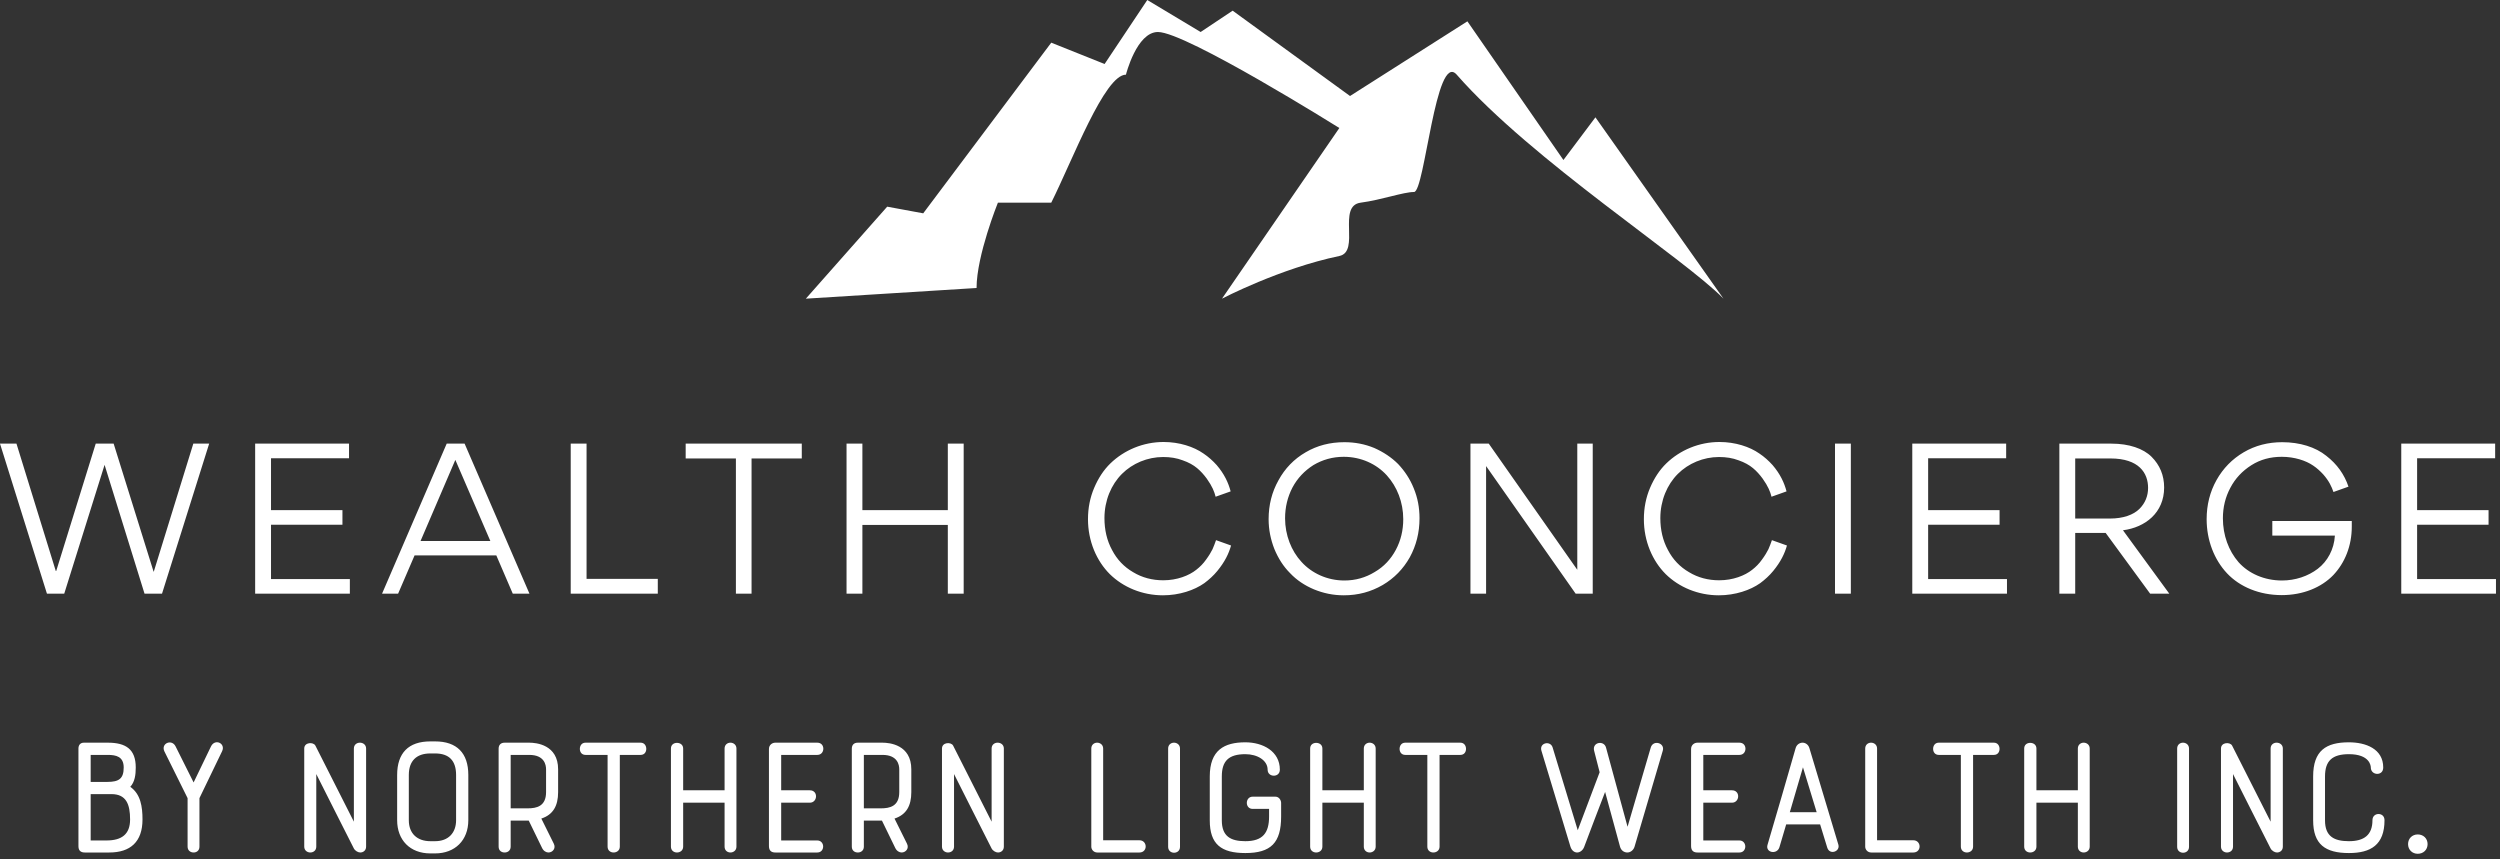
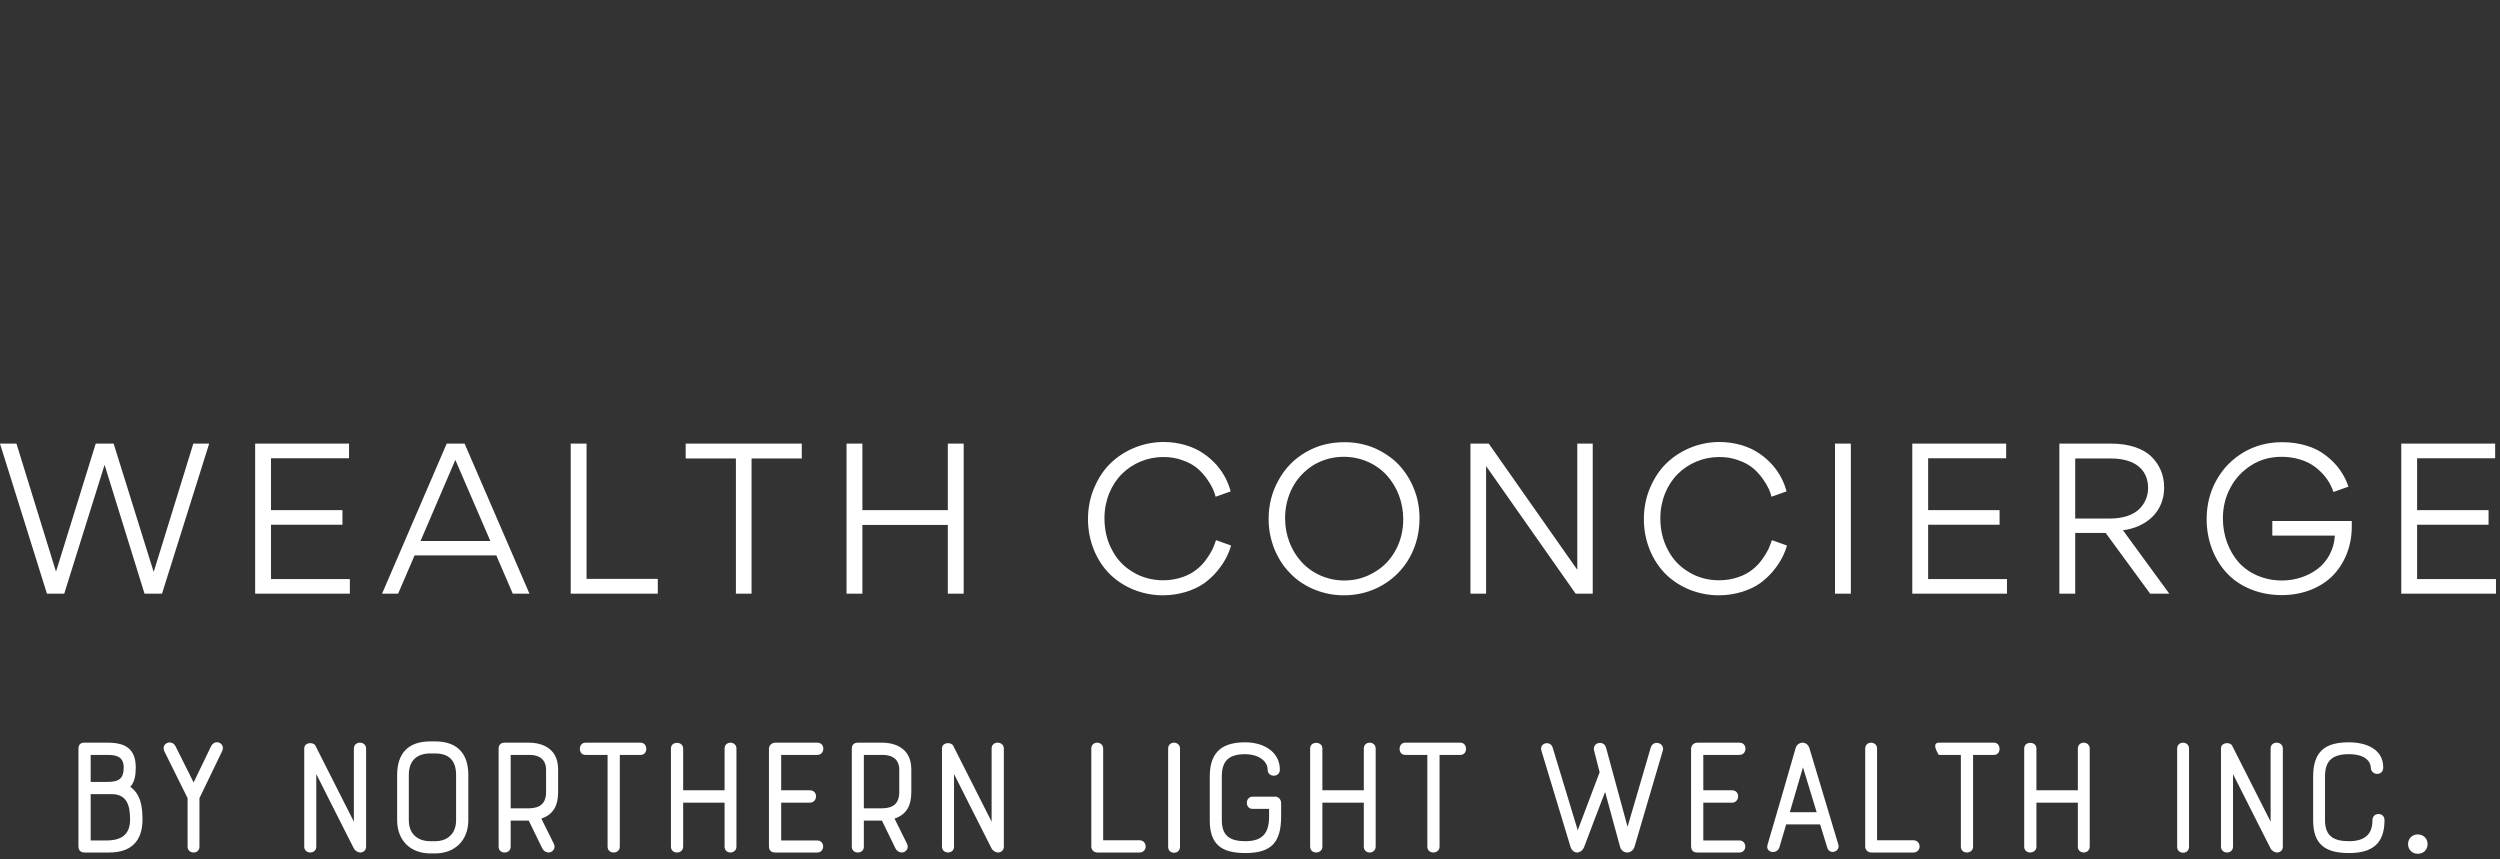
<svg xmlns="http://www.w3.org/2000/svg" width="227" height="78" viewBox="0 0 227 78" fill="none">
  <rect x="0" y="0" width="227" height="78" fill="#333333" stroke="none" />
-   <path d="M73.17 27.119L88.672 26.15C88.672 23.197 90.61 18.402 90.61 18.402C90.61 18.402 93.071 18.402 95.454 18.402C97.392 14.528 100.298 6.78 102.236 6.78C102.236 6.78 103.205 2.906 105.142 2.906C107.692 2.906 121.613 11.622 121.613 11.622L110.956 27.119C110.956 27.119 116.204 24.373 121.613 23.244C123.539 22.843 121.386 18.686 123.551 18.402C125.42 18.157 127.426 17.433 128.395 17.433C129.364 17.433 130.364 4.602 132.27 6.78C139.052 14.528 153.008 23.516 156.492 27.119L144.865 10.654L141.959 14.528L133.239 1.937L122.582 8.717L111.924 0.969L109.018 2.906L104.174 0L100.298 5.811L95.454 3.874L83.828 19.37L80.558 18.765L73.17 27.119Z" fill="white" />
  <path d="M5.832 53.905H4.262L0 40.282H1.495L5.066 51.849H5.103L8.692 40.282H10.319L13.945 51.905H13.964L17.553 40.282H18.992L14.711 53.905H13.123L9.496 42.207L5.832 53.905ZM23.168 53.905V40.282H31.692V41.609H24.608V46.318H31.094V47.645H24.608V52.578H31.767V53.905H23.168ZM46.56 53.905L45.065 50.429H37.644L36.148 53.905H34.691L40.56 40.282H42.186L48.075 53.905H46.56ZM44.523 49.121L41.345 41.758L38.186 49.121H44.523ZM51.821 53.905V40.282H53.26V52.559H59.728V53.905H51.821ZM68.241 41.628V53.905H66.82V41.628H62.259V40.282H72.802V41.628H68.241ZM86.062 53.905V47.663H78.305V53.905H76.866V40.282H78.305V46.318H86.062V40.282H87.502V53.905H86.062ZM105.593 54.054C103.724 54.054 101.985 53.325 100.77 52.13C100.172 51.532 99.686 50.803 99.331 49.943C98.976 49.065 98.789 48.131 98.789 47.14C98.789 46.131 98.976 45.178 99.35 44.3C99.723 43.422 100.209 42.674 100.826 42.076C102.079 40.862 103.817 40.133 105.649 40.133C107.088 40.133 108.397 40.563 109.275 41.179C109.724 41.478 110.117 41.833 110.472 42.226C111.163 43.029 111.537 43.833 111.743 44.618L110.378 45.103C110.266 44.655 110.079 44.169 109.575 43.459C109.313 43.104 109.032 42.786 108.696 42.506C108.36 42.226 107.93 41.983 107.387 41.796C106.845 41.59 106.266 41.497 105.612 41.497C104.191 41.497 102.826 42.076 101.873 43.029C100.901 44.001 100.284 45.44 100.284 47.047C100.284 48.112 100.508 49.084 100.976 49.943C101.424 50.803 102.06 51.476 102.901 51.961C103.705 52.447 104.621 52.69 105.63 52.69C106.883 52.69 107.967 52.26 108.621 51.737C108.958 51.476 109.257 51.177 109.518 50.803C109.78 50.448 109.967 50.13 110.098 49.868C110.21 49.607 110.322 49.327 110.416 49.046L111.78 49.532C111.575 50.261 111.22 51.008 110.528 51.849C110.191 52.26 109.78 52.634 109.35 52.952C108.453 53.587 107.088 54.054 105.593 54.054ZM128.892 47.066C128.892 48.355 128.593 49.532 128.013 50.597C127.415 51.662 126.593 52.503 125.546 53.12C124.48 53.737 123.321 54.054 122.013 54.054C121.06 54.054 120.162 53.867 119.302 53.512C118.461 53.157 117.732 52.672 117.134 52.036C116.536 51.438 116.069 50.709 115.713 49.85C115.377 48.99 115.19 48.093 115.19 47.14C115.19 45.851 115.489 44.674 116.087 43.608C116.667 42.543 117.489 41.684 118.555 41.067C119.601 40.45 120.779 40.151 122.069 40.151C123.022 40.151 123.92 40.32 124.779 40.675C125.621 41.048 126.35 41.534 126.948 42.132C127.546 42.768 128.032 43.496 128.368 44.337C128.724 45.197 128.892 46.094 128.892 47.066ZM127.415 47.14C127.415 45.608 126.854 44.188 125.92 43.16C124.985 42.132 123.583 41.478 122.013 41.478C121.003 41.478 120.088 41.74 119.265 42.226C118.443 42.749 117.807 43.422 117.358 44.263C116.91 45.122 116.685 46.056 116.685 47.066C116.685 48.579 117.246 50.018 118.181 51.027C119.115 52.055 120.517 52.709 122.069 52.709C123.078 52.709 123.994 52.447 124.817 51.943C125.658 51.457 126.294 50.766 126.742 49.925C127.191 49.084 127.415 48.149 127.415 47.14ZM143.218 40.282H144.62V53.905H143.069L134.937 42.319V53.905H133.517V40.282H135.18L143.218 51.737V40.282ZM156.068 54.054C154.198 54.054 152.46 53.325 151.245 52.13C150.647 51.532 150.161 50.803 149.806 49.943C149.45 49.065 149.264 48.131 149.264 47.14C149.264 46.131 149.45 45.178 149.824 44.3C150.198 43.422 150.684 42.674 151.301 42.076C152.553 40.862 154.292 40.133 156.124 40.133C157.563 40.133 158.872 40.563 159.75 41.179C160.199 41.478 160.591 41.833 160.947 42.226C161.638 43.029 162.012 43.833 162.218 44.618L160.853 45.103C160.741 44.655 160.554 44.169 160.049 43.459C159.788 43.104 159.507 42.786 159.171 42.506C158.834 42.226 158.404 41.983 157.862 41.796C157.32 41.59 156.741 41.497 156.086 41.497C154.666 41.497 153.301 42.076 152.348 43.029C151.376 44.001 150.759 45.44 150.759 47.047C150.759 48.112 150.983 49.084 151.451 49.943C151.899 50.803 152.535 51.476 153.376 51.961C154.18 52.447 155.096 52.69 156.105 52.69C157.358 52.69 158.442 52.26 159.096 51.737C159.433 51.476 159.732 51.177 159.993 50.803C160.255 50.448 160.442 50.13 160.573 49.868C160.685 49.607 160.797 49.327 160.891 49.046L162.255 49.532C162.05 50.261 161.694 51.008 161.003 51.849C160.666 52.26 160.255 52.634 159.825 52.952C158.928 53.587 157.563 54.054 156.068 54.054ZM166.618 53.905V40.282H168.057V53.905H166.618ZM173.635 53.905V40.282H182.159V41.609H175.075V46.318H181.561V47.645H175.075V52.578H182.234V53.905H173.635ZM196.972 53.905H195.233L191.196 48.392H188.429V53.905H186.99V40.282H191.719C193.327 40.282 194.616 40.731 195.364 41.478C196.112 42.226 196.504 43.16 196.504 44.263C196.504 46.561 194.785 47.888 192.766 48.149L196.972 53.905ZM188.429 41.628V47.084H191.588C192.785 47.084 193.719 46.748 194.261 46.206C194.785 45.683 195.046 45.029 195.046 44.3C195.046 42.955 194.224 41.628 191.626 41.628H188.429ZM213.242 44.188L211.878 44.674C211.709 44.188 211.485 43.683 210.943 43.067C210.681 42.786 210.382 42.506 210.046 42.282C209.373 41.815 208.326 41.478 207.186 41.478C206.158 41.478 205.242 41.721 204.419 42.244C203.597 42.768 202.961 43.44 202.512 44.3C202.064 45.141 201.839 46.056 201.839 47.066C201.839 48.598 202.363 50.018 203.26 51.046C204.176 52.074 205.597 52.709 207.204 52.709C208.419 52.709 209.578 52.316 210.457 51.644C211.335 50.971 211.934 49.887 212.008 48.635H206.326V47.309H213.541V47.832C213.541 49.551 212.924 51.102 211.859 52.223C210.775 53.344 209.111 54.036 207.186 54.036C205.148 54.036 203.372 53.288 202.213 52.055C201.054 50.822 200.363 49.065 200.363 47.14C200.363 45.851 200.662 44.655 201.26 43.59C201.858 42.525 202.681 41.684 203.727 41.067C204.774 40.45 205.952 40.151 207.223 40.151C208.831 40.151 210.251 40.6 211.223 41.385C212.214 42.151 212.868 43.085 213.242 44.188ZM218.035 53.905V40.282H226.559V41.609H219.474V46.318H225.961V47.645H219.474V52.578H226.634V53.905H218.035Z" fill="white" />
-   <path d="M7.123 76.844V67.965C7.123 67.7 7.255 67.435 7.62 67.435H9.791C11.431 67.435 12.326 68.032 12.326 69.688C12.326 70.351 12.243 70.997 11.829 71.444C12.773 72.106 12.939 73.249 12.939 74.409C12.939 76.446 11.829 77.407 9.923 77.407H7.703C7.421 77.407 7.123 77.308 7.123 76.844ZM8.233 76.314H9.675C11.05 76.314 11.812 75.751 11.812 74.409C11.812 73.034 11.464 72.106 10.122 72.106H8.233V76.314ZM11.232 69.688C11.232 68.694 10.536 68.545 9.791 68.545H8.233V70.997H9.757C10.801 70.997 11.232 70.698 11.232 69.688ZM20.165 68.214L18.11 72.471V76.877C18.11 77.241 17.845 77.407 17.58 77.407C17.298 77.407 17.033 77.225 17.033 76.877V72.471L14.929 68.23C14.581 67.501 15.592 67.071 15.94 67.767L17.58 71.046L19.154 67.783C19.519 67.021 20.513 67.501 20.165 68.214ZM33.242 67.965V76.877C33.242 77.225 32.977 77.407 32.712 77.407C32.513 77.407 32.248 77.258 32.132 77.043C30.889 74.608 29.961 72.736 28.718 70.284V76.877C28.718 77.225 28.453 77.407 28.172 77.407C27.907 77.407 27.625 77.225 27.625 76.877V67.965C27.625 67.386 28.453 67.353 28.636 67.7L32.132 74.608V67.965C32.132 67.618 32.397 67.435 32.679 67.435C32.96 67.435 33.242 67.618 33.242 67.965ZM36.061 74.475V70.367C36.061 68.379 37.088 67.319 39.076 67.319H39.507C41.479 67.319 42.523 68.379 42.523 70.367V74.475C42.523 76.297 41.313 77.49 39.507 77.49H39.076C37.237 77.49 36.061 76.281 36.061 74.475ZM39.076 76.38H39.507C40.7 76.38 41.413 75.635 41.413 74.475V70.367C41.413 69.075 40.783 68.413 39.507 68.413H39.076C37.817 68.413 37.121 69.092 37.121 70.367V74.475C37.121 75.684 37.883 76.38 39.076 76.38ZM46.369 74.508V76.877C46.369 77.241 46.087 77.407 45.822 77.407C45.54 77.407 45.275 77.241 45.275 76.877V67.982C45.275 67.651 45.458 67.435 45.822 67.435H48.059C48.689 67.435 50.677 67.618 50.677 69.854V71.924C50.677 73.183 50.213 73.978 49.153 74.326L50.279 76.595C50.511 77.043 50.163 77.407 49.799 77.407C49.6 77.407 49.351 77.275 49.219 76.993L48.009 74.508H46.369ZM49.583 71.924V69.854C49.583 69.456 49.434 68.545 48.059 68.545H46.369V73.398H47.91C48.722 73.398 49.583 73.216 49.583 71.924ZM53.164 67.435H58.168C58.516 67.435 58.682 67.717 58.682 67.999C58.682 68.28 58.516 68.545 58.168 68.545H56.279V76.877C56.279 77.225 55.998 77.407 55.716 77.407C55.434 77.407 55.169 77.225 55.169 76.877V68.545H53.164C52.816 68.545 52.651 68.28 52.651 67.999C52.651 67.717 52.816 67.435 53.164 67.435ZM60.921 76.877V67.965C60.921 67.618 61.186 67.452 61.467 67.452C61.749 67.452 62.031 67.618 62.031 67.965V71.759H65.792V67.965C65.792 67.618 66.057 67.435 66.322 67.435C66.588 67.435 66.869 67.618 66.869 67.965V76.877C66.869 77.225 66.588 77.407 66.322 77.407C66.057 77.407 65.792 77.225 65.792 76.877V72.885H62.031V76.877C62.031 77.225 61.749 77.407 61.467 77.407C61.186 77.407 60.921 77.225 60.921 76.877ZM69.82 76.827V68.015C69.82 67.634 70.119 67.435 70.4 67.435H74.211C74.576 67.435 74.758 67.7 74.758 67.982C74.758 68.263 74.576 68.545 74.211 68.545H70.931V71.759H73.532C73.913 71.759 74.095 72.024 74.095 72.305C74.095 72.587 73.897 72.885 73.532 72.885H70.931V76.314H74.211C74.559 76.314 74.742 76.595 74.742 76.86C74.742 77.142 74.559 77.407 74.211 77.407H70.4C70.119 77.407 69.82 77.308 69.82 76.827ZM78.438 74.508V76.877C78.438 77.241 78.157 77.407 77.892 77.407C77.61 77.407 77.345 77.241 77.345 76.877V67.982C77.345 67.651 77.527 67.435 77.892 67.435H80.129C80.758 67.435 82.747 67.618 82.747 69.854V71.924C82.747 73.183 82.283 73.978 81.222 74.326L82.349 76.595C82.581 77.043 82.233 77.407 81.868 77.407C81.67 77.407 81.421 77.275 81.288 76.993L80.079 74.508H78.438ZM81.653 71.924V69.854C81.653 69.456 81.504 68.545 80.129 68.545H78.438V73.398H79.98C80.791 73.398 81.653 73.216 81.653 71.924ZM91.149 67.965V76.877C91.149 77.225 90.884 77.407 90.619 77.407C90.42 77.407 90.155 77.258 90.039 77.043C88.796 74.608 87.868 72.736 86.626 70.284V76.877C86.626 77.225 86.361 77.407 86.079 77.407C85.814 77.407 85.532 77.225 85.532 76.877V67.965C85.532 67.386 86.361 67.353 86.543 67.7L90.039 74.608V67.965C90.039 67.618 90.304 67.435 90.586 67.435C90.868 67.435 91.149 67.618 91.149 67.965ZM99.09 76.877V67.965C99.09 67.618 99.355 67.435 99.62 67.435C99.885 67.435 100.167 67.618 100.167 67.965V76.297H103.464C103.829 76.297 104.028 76.579 104.028 76.86C104.028 77.142 103.829 77.407 103.464 77.407H99.636C99.305 77.407 99.09 77.142 99.09 76.877ZM106.067 76.894V67.965C106.067 67.618 106.332 67.435 106.598 67.435C106.863 67.435 107.144 67.618 107.144 67.965V76.894C107.144 77.606 106.067 77.606 106.067 76.894ZM109.847 74.492V70.5C109.847 68.114 111.156 67.402 113.078 67.402C114.669 67.402 116.21 68.214 116.21 69.887C116.21 70.251 115.945 70.433 115.663 70.433C115.381 70.433 115.1 70.251 115.1 69.887C115.1 69.042 114.172 68.479 113.078 68.479C111.57 68.479 110.941 69.092 110.941 70.5V74.492C110.941 75.933 111.736 76.38 113.078 76.38C114.669 76.38 115.232 75.618 115.232 74.144V73.448H113.741C113.393 73.448 113.211 73.183 113.211 72.901C113.211 72.62 113.393 72.338 113.741 72.338H115.812C116.144 72.338 116.326 72.67 116.326 72.901V74.144C116.326 76.529 115.398 77.457 113.078 77.457C110.891 77.457 109.847 76.662 109.847 74.492ZM118.962 76.877V67.965C118.962 67.618 119.227 67.452 119.509 67.452C119.791 67.452 120.072 67.618 120.072 67.965V71.759H123.834V67.965C123.834 67.618 124.099 67.435 124.364 67.435C124.629 67.435 124.911 67.618 124.911 67.965V76.877C124.911 77.225 124.629 77.407 124.364 77.407C124.099 77.407 123.834 77.225 123.834 76.877V72.885H120.072V76.877C120.072 77.225 119.791 77.407 119.509 77.407C119.227 77.407 118.962 77.225 118.962 76.877ZM127.597 67.435H132.601C132.949 67.435 133.115 67.717 133.115 67.999C133.115 68.28 132.949 68.545 132.601 68.545H130.712V76.877C130.712 77.225 130.43 77.407 130.148 77.407C129.867 77.407 129.602 77.225 129.602 76.877V68.545H127.597C127.249 68.545 127.083 68.28 127.083 67.999C127.083 67.717 127.249 67.435 127.597 67.435ZM143.259 75.386L145.247 70.119L144.75 68.181C144.535 67.386 145.645 67.187 145.827 67.882L147.782 75.071L149.887 67.882C150.102 67.137 151.196 67.452 150.98 68.164L148.412 76.894C148.313 77.208 148.031 77.407 147.766 77.407C147.467 77.407 147.202 77.225 147.103 76.894L145.744 71.908C145.115 73.564 144.452 75.254 143.839 76.91C143.723 77.208 143.458 77.407 143.209 77.407C142.96 77.407 142.712 77.241 142.596 76.877L139.961 68.164C139.746 67.452 140.757 67.22 140.972 67.849L143.259 75.386ZM153.55 76.827V68.015C153.55 67.634 153.849 67.435 154.13 67.435H157.941C158.306 67.435 158.488 67.7 158.488 67.982C158.488 68.263 158.306 68.545 157.941 68.545H154.66V71.759H157.262C157.643 71.759 157.825 72.024 157.825 72.305C157.825 72.587 157.627 72.885 157.262 72.885H154.66V76.314H157.941C158.289 76.314 158.472 76.595 158.472 76.86C158.472 77.142 158.289 77.407 157.941 77.407H154.13C153.849 77.407 153.55 77.308 153.55 76.827ZM165.913 76.96L165.267 74.856H162.185L161.572 76.927C161.356 77.639 160.263 77.424 160.495 76.695C161.356 73.796 162.201 70.847 163.047 67.916C163.146 67.601 163.411 67.435 163.676 67.435C163.925 67.435 164.19 67.601 164.289 67.916L166.924 76.695C167.106 77.324 166.129 77.672 165.913 76.96ZM163.709 69.671L162.516 73.746H164.952C164.538 72.355 164.157 71.162 163.709 69.671ZM169.361 76.877V67.965C169.361 67.618 169.627 67.435 169.892 67.435C170.157 67.435 170.438 67.618 170.438 67.965V76.297H173.736C174.1 76.297 174.299 76.579 174.299 76.86C174.299 77.142 174.1 77.407 173.736 77.407H169.908C169.577 77.407 169.361 77.142 169.361 76.877ZM176.041 67.435H181.045C181.393 67.435 181.559 67.717 181.559 67.999C181.559 68.28 181.393 68.545 181.045 68.545H179.156V76.877C179.156 77.225 178.874 77.407 178.593 77.407C178.311 77.407 178.046 77.225 178.046 76.877V68.545H176.041C175.693 68.545 175.527 68.28 175.527 67.999C175.527 67.717 175.693 67.435 176.041 67.435ZM183.797 76.877V67.965C183.797 67.618 184.062 67.452 184.344 67.452C184.626 67.452 184.907 67.618 184.907 67.965V71.759H188.669V67.965C188.669 67.618 188.934 67.435 189.199 67.435C189.464 67.435 189.746 67.618 189.746 67.965V76.877C189.746 77.225 189.464 77.407 189.199 77.407C188.934 77.407 188.669 77.225 188.669 76.877V72.885H184.907V76.877C184.907 77.225 184.626 77.407 184.344 77.407C184.062 77.407 183.797 77.225 183.797 76.877ZM197.686 76.894V67.965C197.686 67.618 197.951 67.435 198.216 67.435C198.482 67.435 198.763 67.618 198.763 67.965V76.894C198.763 77.606 197.686 77.606 197.686 76.894ZM207.282 67.965V76.877C207.282 77.225 207.017 77.407 206.752 77.407C206.553 77.407 206.288 77.258 206.172 77.043C204.929 74.608 204.001 72.736 202.758 70.284V76.877C202.758 77.225 202.493 77.407 202.211 77.407C201.946 77.407 201.665 77.225 201.665 76.877V67.965C201.665 67.386 202.493 67.353 202.675 67.7L206.172 74.608V67.965C206.172 67.618 206.437 67.435 206.718 67.435C207 67.435 207.282 67.618 207.282 67.965ZM213.282 67.402C214.79 67.402 216.397 67.982 216.397 69.688C216.397 70.086 216.132 70.268 215.85 70.268C215.569 70.268 215.27 70.069 215.27 69.688C215.27 69.555 215.187 68.479 213.282 68.479C211.774 68.479 211.111 69.075 211.111 70.5V74.492C211.111 75.933 211.923 76.38 213.282 76.38C214.657 76.38 215.419 75.817 215.419 74.475C215.419 74.094 215.701 73.912 215.966 73.912C216.248 73.912 216.513 74.094 216.513 74.475C216.513 76.711 215.27 77.457 213.282 77.457C211.128 77.457 210.034 76.662 210.034 74.492V70.5C210.034 68.148 211.211 67.402 213.282 67.402ZM219.53 77.523C219.033 77.523 218.652 77.159 218.652 76.645C218.652 76.132 219.033 75.767 219.53 75.767C220.044 75.767 220.425 76.132 220.425 76.645C220.425 77.159 220.044 77.523 219.53 77.523Z" fill="white" />
+   <path d="M7.123 76.844V67.965C7.123 67.7 7.255 67.435 7.62 67.435H9.791C11.431 67.435 12.326 68.032 12.326 69.688C12.326 70.351 12.243 70.997 11.829 71.444C12.773 72.106 12.939 73.249 12.939 74.409C12.939 76.446 11.829 77.407 9.923 77.407H7.703C7.421 77.407 7.123 77.308 7.123 76.844ZM8.233 76.314H9.675C11.05 76.314 11.812 75.751 11.812 74.409C11.812 73.034 11.464 72.106 10.122 72.106H8.233V76.314ZM11.232 69.688C11.232 68.694 10.536 68.545 9.791 68.545H8.233V70.997H9.757C10.801 70.997 11.232 70.698 11.232 69.688ZM20.165 68.214L18.11 72.471V76.877C18.11 77.241 17.845 77.407 17.58 77.407C17.298 77.407 17.033 77.225 17.033 76.877V72.471L14.929 68.23C14.581 67.501 15.592 67.071 15.94 67.767L17.58 71.046L19.154 67.783C19.519 67.021 20.513 67.501 20.165 68.214ZM33.242 67.965V76.877C33.242 77.225 32.977 77.407 32.712 77.407C32.513 77.407 32.248 77.258 32.132 77.043C30.889 74.608 29.961 72.736 28.718 70.284V76.877C28.718 77.225 28.453 77.407 28.172 77.407C27.907 77.407 27.625 77.225 27.625 76.877V67.965C27.625 67.386 28.453 67.353 28.636 67.7L32.132 74.608V67.965C32.132 67.618 32.397 67.435 32.679 67.435C32.96 67.435 33.242 67.618 33.242 67.965ZM36.061 74.475V70.367C36.061 68.379 37.088 67.319 39.076 67.319H39.507C41.479 67.319 42.523 68.379 42.523 70.367V74.475C42.523 76.297 41.313 77.49 39.507 77.49H39.076C37.237 77.49 36.061 76.281 36.061 74.475ZM39.076 76.38H39.507C40.7 76.38 41.413 75.635 41.413 74.475V70.367C41.413 69.075 40.783 68.413 39.507 68.413H39.076C37.817 68.413 37.121 69.092 37.121 70.367V74.475C37.121 75.684 37.883 76.38 39.076 76.38ZM46.369 74.508V76.877C46.369 77.241 46.087 77.407 45.822 77.407C45.54 77.407 45.275 77.241 45.275 76.877V67.982C45.275 67.651 45.458 67.435 45.822 67.435H48.059C48.689 67.435 50.677 67.618 50.677 69.854V71.924C50.677 73.183 50.213 73.978 49.153 74.326L50.279 76.595C50.511 77.043 50.163 77.407 49.799 77.407C49.6 77.407 49.351 77.275 49.219 76.993L48.009 74.508H46.369ZM49.583 71.924V69.854C49.583 69.456 49.434 68.545 48.059 68.545H46.369V73.398H47.91C48.722 73.398 49.583 73.216 49.583 71.924ZM53.164 67.435H58.168C58.516 67.435 58.682 67.717 58.682 67.999C58.682 68.28 58.516 68.545 58.168 68.545H56.279V76.877C56.279 77.225 55.998 77.407 55.716 77.407C55.434 77.407 55.169 77.225 55.169 76.877V68.545H53.164C52.816 68.545 52.651 68.28 52.651 67.999C52.651 67.717 52.816 67.435 53.164 67.435ZM60.921 76.877V67.965C60.921 67.618 61.186 67.452 61.467 67.452C61.749 67.452 62.031 67.618 62.031 67.965V71.759H65.792V67.965C65.792 67.618 66.057 67.435 66.322 67.435C66.588 67.435 66.869 67.618 66.869 67.965V76.877C66.869 77.225 66.588 77.407 66.322 77.407C66.057 77.407 65.792 77.225 65.792 76.877V72.885H62.031V76.877C62.031 77.225 61.749 77.407 61.467 77.407C61.186 77.407 60.921 77.225 60.921 76.877ZM69.82 76.827V68.015C69.82 67.634 70.119 67.435 70.4 67.435H74.211C74.576 67.435 74.758 67.7 74.758 67.982C74.758 68.263 74.576 68.545 74.211 68.545H70.931V71.759H73.532C73.913 71.759 74.095 72.024 74.095 72.305C74.095 72.587 73.897 72.885 73.532 72.885H70.931V76.314H74.211C74.559 76.314 74.742 76.595 74.742 76.86C74.742 77.142 74.559 77.407 74.211 77.407H70.4C70.119 77.407 69.82 77.308 69.82 76.827ZM78.438 74.508V76.877C78.438 77.241 78.157 77.407 77.892 77.407C77.61 77.407 77.345 77.241 77.345 76.877V67.982C77.345 67.651 77.527 67.435 77.892 67.435H80.129C80.758 67.435 82.747 67.618 82.747 69.854V71.924C82.747 73.183 82.283 73.978 81.222 74.326L82.349 76.595C82.581 77.043 82.233 77.407 81.868 77.407C81.67 77.407 81.421 77.275 81.288 76.993L80.079 74.508H78.438ZM81.653 71.924V69.854C81.653 69.456 81.504 68.545 80.129 68.545H78.438V73.398H79.98C80.791 73.398 81.653 73.216 81.653 71.924ZM91.149 67.965V76.877C91.149 77.225 90.884 77.407 90.619 77.407C90.42 77.407 90.155 77.258 90.039 77.043C88.796 74.608 87.868 72.736 86.626 70.284V76.877C86.626 77.225 86.361 77.407 86.079 77.407C85.814 77.407 85.532 77.225 85.532 76.877V67.965C85.532 67.386 86.361 67.353 86.543 67.7L90.039 74.608V67.965C90.039 67.618 90.304 67.435 90.586 67.435C90.868 67.435 91.149 67.618 91.149 67.965ZM99.09 76.877V67.965C99.09 67.618 99.355 67.435 99.62 67.435C99.885 67.435 100.167 67.618 100.167 67.965V76.297H103.464C103.829 76.297 104.028 76.579 104.028 76.86C104.028 77.142 103.829 77.407 103.464 77.407H99.636C99.305 77.407 99.09 77.142 99.09 76.877ZM106.067 76.894V67.965C106.067 67.618 106.332 67.435 106.598 67.435C106.863 67.435 107.144 67.618 107.144 67.965V76.894C107.144 77.606 106.067 77.606 106.067 76.894ZM109.847 74.492V70.5C109.847 68.114 111.156 67.402 113.078 67.402C114.669 67.402 116.21 68.214 116.21 69.887C116.21 70.251 115.945 70.433 115.663 70.433C115.381 70.433 115.1 70.251 115.1 69.887C115.1 69.042 114.172 68.479 113.078 68.479C111.57 68.479 110.941 69.092 110.941 70.5V74.492C110.941 75.933 111.736 76.38 113.078 76.38C114.669 76.38 115.232 75.618 115.232 74.144V73.448H113.741C113.393 73.448 113.211 73.183 113.211 72.901C113.211 72.62 113.393 72.338 113.741 72.338H115.812C116.144 72.338 116.326 72.67 116.326 72.901V74.144C116.326 76.529 115.398 77.457 113.078 77.457C110.891 77.457 109.847 76.662 109.847 74.492ZM118.962 76.877V67.965C118.962 67.618 119.227 67.452 119.509 67.452C119.791 67.452 120.072 67.618 120.072 67.965V71.759H123.834V67.965C123.834 67.618 124.099 67.435 124.364 67.435C124.629 67.435 124.911 67.618 124.911 67.965V76.877C124.911 77.225 124.629 77.407 124.364 77.407C124.099 77.407 123.834 77.225 123.834 76.877V72.885H120.072V76.877C120.072 77.225 119.791 77.407 119.509 77.407C119.227 77.407 118.962 77.225 118.962 76.877ZM127.597 67.435H132.601C132.949 67.435 133.115 67.717 133.115 67.999C133.115 68.28 132.949 68.545 132.601 68.545H130.712V76.877C130.712 77.225 130.43 77.407 130.148 77.407C129.867 77.407 129.602 77.225 129.602 76.877V68.545H127.597C127.249 68.545 127.083 68.28 127.083 67.999C127.083 67.717 127.249 67.435 127.597 67.435ZM143.259 75.386L145.247 70.119L144.75 68.181C144.535 67.386 145.645 67.187 145.827 67.882L147.782 75.071L149.887 67.882C150.102 67.137 151.196 67.452 150.98 68.164L148.412 76.894C148.313 77.208 148.031 77.407 147.766 77.407C147.467 77.407 147.202 77.225 147.103 76.894L145.744 71.908C145.115 73.564 144.452 75.254 143.839 76.91C143.723 77.208 143.458 77.407 143.209 77.407C142.96 77.407 142.712 77.241 142.596 76.877L139.961 68.164C139.746 67.452 140.757 67.22 140.972 67.849L143.259 75.386ZM153.55 76.827V68.015C153.55 67.634 153.849 67.435 154.13 67.435H157.941C158.306 67.435 158.488 67.7 158.488 67.982C158.488 68.263 158.306 68.545 157.941 68.545H154.66V71.759H157.262C157.643 71.759 157.825 72.024 157.825 72.305C157.825 72.587 157.627 72.885 157.262 72.885H154.66V76.314H157.941C158.289 76.314 158.472 76.595 158.472 76.86C158.472 77.142 158.289 77.407 157.941 77.407H154.13C153.849 77.407 153.55 77.308 153.55 76.827ZM165.913 76.96L165.267 74.856H162.185L161.572 76.927C161.356 77.639 160.263 77.424 160.495 76.695C161.356 73.796 162.201 70.847 163.047 67.916C163.146 67.601 163.411 67.435 163.676 67.435C163.925 67.435 164.19 67.601 164.289 67.916L166.924 76.695C167.106 77.324 166.129 77.672 165.913 76.96ZM163.709 69.671L162.516 73.746H164.952C164.538 72.355 164.157 71.162 163.709 69.671ZM169.361 76.877V67.965C169.361 67.618 169.627 67.435 169.892 67.435C170.157 67.435 170.438 67.618 170.438 67.965V76.297H173.736C174.1 76.297 174.299 76.579 174.299 76.86C174.299 77.142 174.1 77.407 173.736 77.407H169.908C169.577 77.407 169.361 77.142 169.361 76.877ZM176.041 67.435H181.045C181.393 67.435 181.559 67.717 181.559 67.999C181.559 68.28 181.393 68.545 181.045 68.545H179.156V76.877C179.156 77.225 178.874 77.407 178.593 77.407C178.311 77.407 178.046 77.225 178.046 76.877V68.545H176.041C175.527 67.717 175.693 67.435 176.041 67.435ZM183.797 76.877V67.965C183.797 67.618 184.062 67.452 184.344 67.452C184.626 67.452 184.907 67.618 184.907 67.965V71.759H188.669V67.965C188.669 67.618 188.934 67.435 189.199 67.435C189.464 67.435 189.746 67.618 189.746 67.965V76.877C189.746 77.225 189.464 77.407 189.199 77.407C188.934 77.407 188.669 77.225 188.669 76.877V72.885H184.907V76.877C184.907 77.225 184.626 77.407 184.344 77.407C184.062 77.407 183.797 77.225 183.797 76.877ZM197.686 76.894V67.965C197.686 67.618 197.951 67.435 198.216 67.435C198.482 67.435 198.763 67.618 198.763 67.965V76.894C198.763 77.606 197.686 77.606 197.686 76.894ZM207.282 67.965V76.877C207.282 77.225 207.017 77.407 206.752 77.407C206.553 77.407 206.288 77.258 206.172 77.043C204.929 74.608 204.001 72.736 202.758 70.284V76.877C202.758 77.225 202.493 77.407 202.211 77.407C201.946 77.407 201.665 77.225 201.665 76.877V67.965C201.665 67.386 202.493 67.353 202.675 67.7L206.172 74.608V67.965C206.172 67.618 206.437 67.435 206.718 67.435C207 67.435 207.282 67.618 207.282 67.965ZM213.282 67.402C214.79 67.402 216.397 67.982 216.397 69.688C216.397 70.086 216.132 70.268 215.85 70.268C215.569 70.268 215.27 70.069 215.27 69.688C215.27 69.555 215.187 68.479 213.282 68.479C211.774 68.479 211.111 69.075 211.111 70.5V74.492C211.111 75.933 211.923 76.38 213.282 76.38C214.657 76.38 215.419 75.817 215.419 74.475C215.419 74.094 215.701 73.912 215.966 73.912C216.248 73.912 216.513 74.094 216.513 74.475C216.513 76.711 215.27 77.457 213.282 77.457C211.128 77.457 210.034 76.662 210.034 74.492V70.5C210.034 68.148 211.211 67.402 213.282 67.402ZM219.53 77.523C219.033 77.523 218.652 77.159 218.652 76.645C218.652 76.132 219.033 75.767 219.53 75.767C220.044 75.767 220.425 76.132 220.425 76.645C220.425 77.159 220.044 77.523 219.53 77.523Z" fill="white" />
</svg>